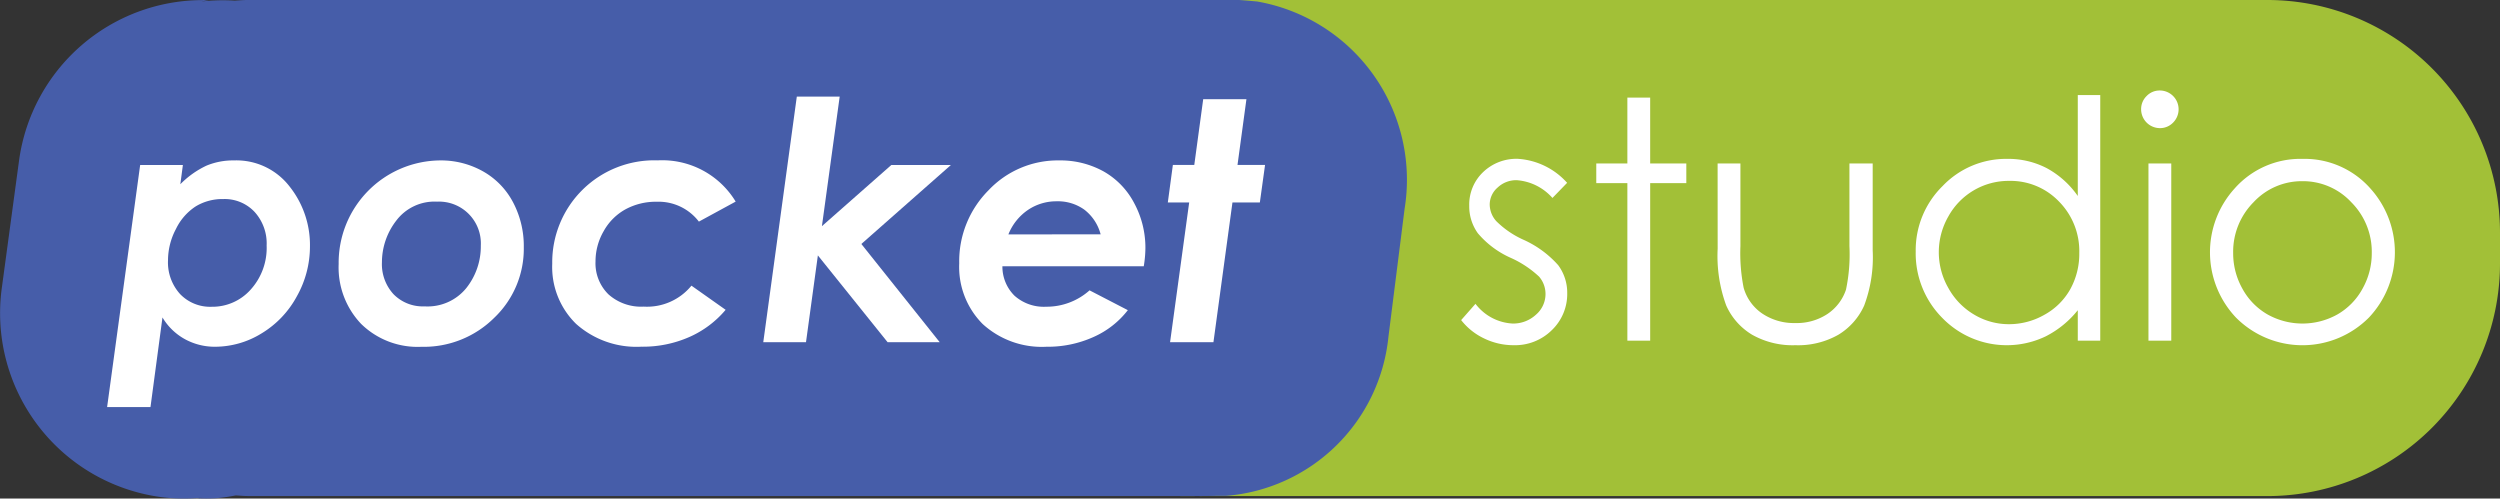
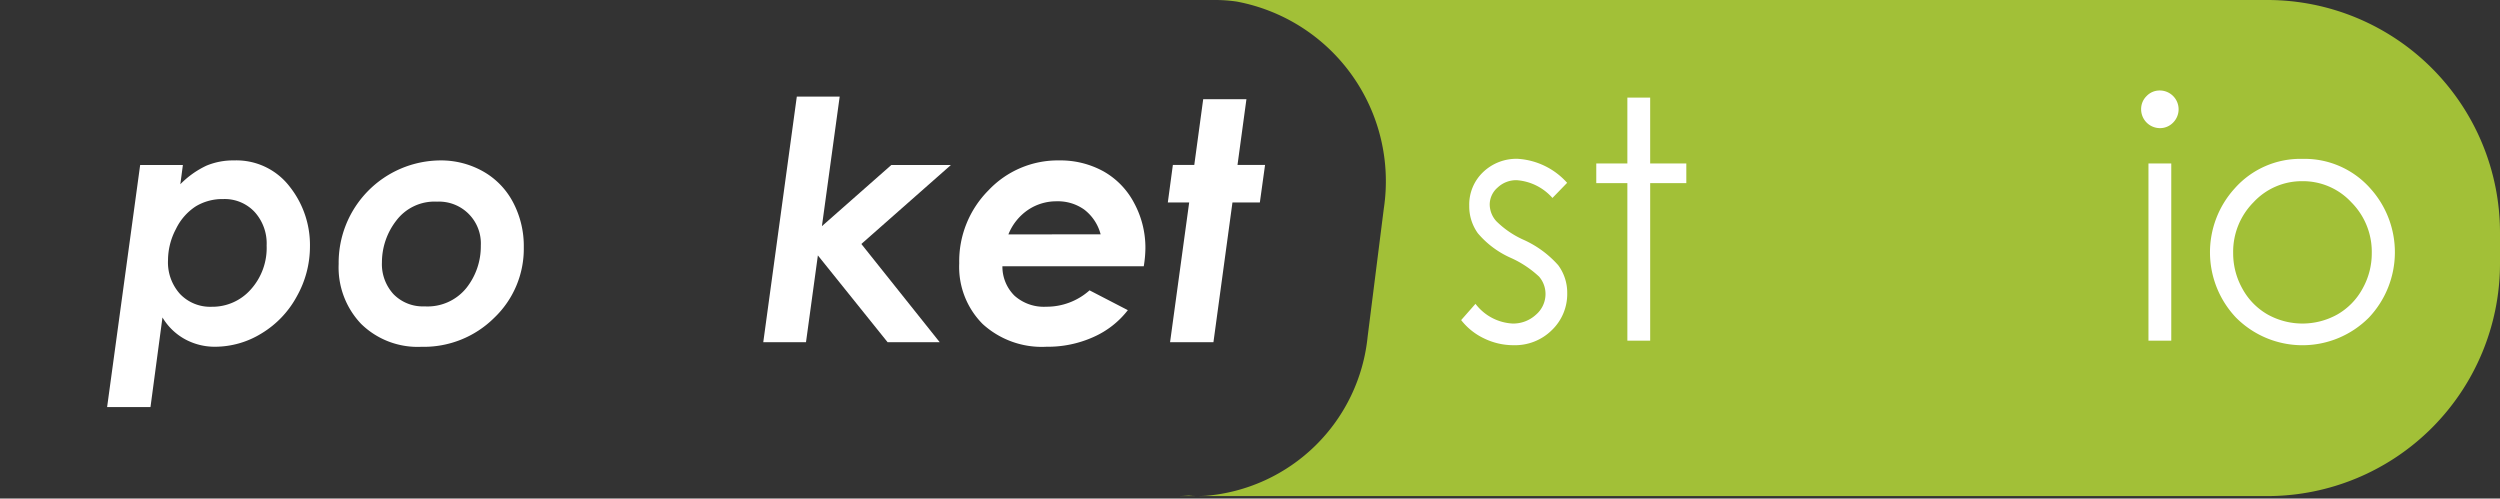
<svg xmlns="http://www.w3.org/2000/svg" viewBox="0 0 50.087 9.988">
  <rect x="0" y="0" width="50.087" height="9.988" fill="#333333" stroke="none" />
  <defs>
    <style>.cls-1{fill:#a2c037;}.cls-2{fill:#465da9;}.cls-3{fill:#fff;}</style>
  </defs>
  <title>1Ресурс 9Logos</title>
  <g id="Слой_2" data-name="Слой 2">
    <g id="Слой_1-2" data-name="Слой 1">
      <path class="cls-1" d="M45.438,0H24.33a3.039,3.039,0,0,1,.445.031,3.662,3.662,0,0,1,2.949,4.15l-.324,2.566A3.555,3.555,0,0,1,24.152,9.934h-.001a3.175,3.175,0,0,1-.335-0l.197-.025a3.355,3.355,0,0,1-.437.03H45.438A4.663,4.663,0,0,0,50.087,5.289V4.649A4.663,4.663,0,0,0,45.438,0Z" />
-       <path class="cls-2" d="M24.568,9.934h.001a3.555,3.555,0,0,0,3.248-3.186l.324-2.566A3.626,3.626,0,0,0,25.193.031C25.102.021,24.83,0,24.83,0H4.959c-.087,0-.171.008-.257.013a3.799,3.799,0,0,0-.67.017L4.183 0c-.012-0-.025 0-.037,0L4.071 0,4.071.002A3.717,3.717,0,0,0,.383,3.207l-.349,2.579a3.718,3.718,0,0,0,3.176,4.171H3.21a3.67,3.67,0,0,0,.951.001l-.212.025c.121.006.242.006.361 0h.001a3.628,3.628,0,0,0,.412-.057c.079.004.157.012.237.012H24.075S24.445,9.934,24.568,9.934Z" />
      <path class="cls-3" d="M3.015,8.155H2.146l.662-4.849h.856l-.051.385a1.815,1.815,0,0,1,.525-.373,1.389,1.389,0,0,1,.548-.104A1.344,1.344,0,0,1,5.799,3.733a1.884,1.884,0,0,1,.411,1.204A2.038,2.038,0,0,1,5.946,5.939a1.944,1.944,0,0,1-.708.742,1.78,1.78,0,0,1-.927.266,1.245,1.245,0,0,1-.603-.15,1.191,1.191,0,0,1-.453-.437ZM4.475,3.988a1.035,1.035,0,0,0-.551.145,1.118,1.118,0,0,0-.398.453,1.345,1.345,0,0,0-.16.628.944.944,0,0,0,.241.676.833.833,0,0,0,.635.256A1.026,1.026,0,0,0,5.022,5.802a1.243,1.243,0,0,0,.32-.884.939.939,0,0,0-.243-.674A.821.821,0,0,0,4.475,3.988Z" />
      <path class="cls-3" d="M8.817,3.214a1.716,1.716,0,0,1,.86.219,1.524,1.524,0,0,1,.602.62,1.874,1.874,0,0,1,.215.901A1.909,1.909,0,0,1,9.904,6.365a2,2,0,0,1-1.462.583A1.616,1.616,0,0,1,7.235,6.489a1.638,1.638,0,0,1-.45-1.199A2.05,2.05,0,0,1,8.817,3.214Zm-.061.826a.959.959,0,0,0-.819.383,1.364,1.364,0,0,0-.285.831.888.888,0,0,0,.233.641.82.82,0,0,0,.621.243.999.999,0,0,0,.839-.37,1.341,1.341,0,0,0,.288-.847.838.838,0,0,0-.876-.881Z" />
-       <path class="cls-3" d="M14.739,4.039l-.737.401a1.016,1.016,0,0,0-.842-.398,1.277,1.277,0,0,0-.629.152,1.118,1.118,0,0,0-.437.438,1.208,1.208,0,0,0-.163.606.872.872,0,0,0,.258.658.98.98,0,0,0,.708.247,1.148,1.148,0,0,0,.956-.42l.685.484a2.008,2.008,0,0,1-.723.543,2.305,2.305,0,0,1-.965.196,1.815,1.815,0,0,1-1.308-.457,1.592,1.592,0,0,1-.478-1.207,2.044,2.044,0,0,1,2.112-2.069A1.72,1.72,0,0,1,14.739,4.039Z" />
      <path class="cls-3" d="M15.964,1.935H16.823l-.356,2.596L17.857,3.306H19.051L17.257,4.888l1.57,1.968h-1.044L16.386,5.117,16.148,6.856h-.856Z" />
      <path class="cls-3" d="M21.829,5.817l.767.397a1.778,1.778,0,0,1-.684.536,2.227,2.227,0,0,1-.945.197,1.756,1.756,0,0,1-1.281-.457,1.619,1.619,0,0,1-.468-1.214A2.014,2.014,0,0,1,19.804,3.813a1.907,1.907,0,0,1,1.415-.599,1.787,1.787,0,0,1,.889.219,1.557,1.557,0,0,1,.615.636,1.882,1.882,0,0,1,.225.907,2.33,2.33,0,0,1-.033.359H20.083a.819.819,0,0,0,.243.59.882.882,0,0,0,.635.22A1.29,1.29,0,0,0,21.829,5.817Zm.222-1.122a.917.917,0,0,0-.326-.494.905.905,0,0,0-.552-.168,1.014,1.014,0,0,0-.578.173,1.076,1.076,0,0,0-.392.49Z" />
      <path class="cls-3" d="M24.106,1.987h.866l-.179,1.318h.552l-.104.751h-.549l-.381,2.8h-.869l.383-2.8h-.428l.101-.751h.429Z" />
      <path class="cls-3" d="M31.397,3.663l-.294.303a1.056,1.056,0,0,0-.717-.356.541.541,0,0,0-.381.147.453.453,0,0,0-.159.343.507.507,0,0,0,.131.33,1.839,1.839,0,0,0,.549.375,2.051,2.051,0,0,1,.693.509.927.927,0,0,1,.18.558,1.002,1.002,0,0,1-.307.741,1.048,1.048,0,0,1-.768.303,1.342,1.342,0,0,1-.587-.134,1.275,1.275,0,0,1-.463-.369l.287-.326a.999.999,0,0,0,.742.395.669.669,0,0,0,.468-.176.545.545,0,0,0,.193-.414.531.531,0,0,0-.128-.349A2.052,2.052,0,0,0,30.263,5.164a1.845,1.845,0,0,1-.654-.49.922.922,0,0,1-.173-.552.896.896,0,0,1,.276-.672.962.962,0,0,1,.698-.268A1.446,1.446,0,0,1,31.397,3.663Z" />
      <path class="cls-3" d="M32.604,1.956h.457V3.275h.724V3.669h-.724V6.825h-.457V3.669H31.981V3.275h.623Z" />
-       <path class="cls-3" d="M34.412,3.275h.457V4.932a3.543,3.543,0,0,0,.065.835.932.932,0,0,0,.374.516,1.136,1.136,0,0,0,.659.189,1.113,1.113,0,0,0,.649-.184.946.946,0,0,0,.368-.485,3.427,3.427,0,0,0,.069-.871V3.275H37.519V5.017a2.756,2.756,0,0,1-.171,1.106A1.309,1.309,0,0,1,36.832,6.706a1.629,1.629,0,0,1-.863.21,1.646,1.646,0,0,1-.866-.21,1.298,1.298,0,0,1-.519-.587,2.869,2.869,0,0,1-.171-1.134Z" />
-       <path class="cls-3" d="M42.078,1.904V6.825h-.45V6.215a1.958,1.958,0,0,1-.645.525,1.801,1.801,0,0,1-2.069-.37A1.833,1.833,0,0,1,38.381,5.04,1.799,1.799,0,0,1,38.919,3.728a1.756,1.756,0,0,1,1.296-.545,1.675,1.675,0,0,1,.791.186,1.801,1.801,0,0,1,.622.558V1.904ZM40.252,3.624a1.378,1.378,0,0,0-1.218.714,1.439,1.439,0,0,0,.002,1.434,1.398,1.398,0,0,0,.517.532,1.349,1.349,0,0,0,.696.191,1.425,1.425,0,0,0,.711-.189,1.321,1.321,0,0,0,.517-.511,1.464,1.464,0,0,0,.181-.727,1.414,1.414,0,0,0-.406-1.03A1.345,1.345,0,0,0,40.252,3.624Z" />
      <path class="cls-3" d="M43.271,1.813a.377.377,0,0,1,.267.643.363.363,0,0,1-.267.111.378.378,0,0,1-.374-.375.365.365,0,0,1,.11-.268A.359.359,0,0,1,43.271,1.813Zm-.227,1.462h.457V6.825H43.044Z" />
      <path class="cls-3" d="M46.131,3.183a1.759,1.759,0,0,1,1.36.594,1.907,1.907,0,0,1-.028,2.583,1.877,1.877,0,0,1-2.668,0,1.902,1.902,0,0,1-.028-2.58A1.758,1.758,0,0,1,46.131,3.183Zm-.002.447a1.318,1.318,0,0,0-.979.421A1.408,1.408,0,0,0,44.741,5.069a1.446,1.446,0,0,0,.187.718,1.323,1.323,0,0,0,.504.514,1.434,1.434,0,0,0,1.395,0,1.323,1.323,0,0,0,.504-.514,1.446,1.446,0,0,0,.187-.718,1.405,1.405,0,0,0-.411-1.018A1.32,1.32,0,0,0,46.13,3.63Z" />
    </g>
  </g>
</svg>